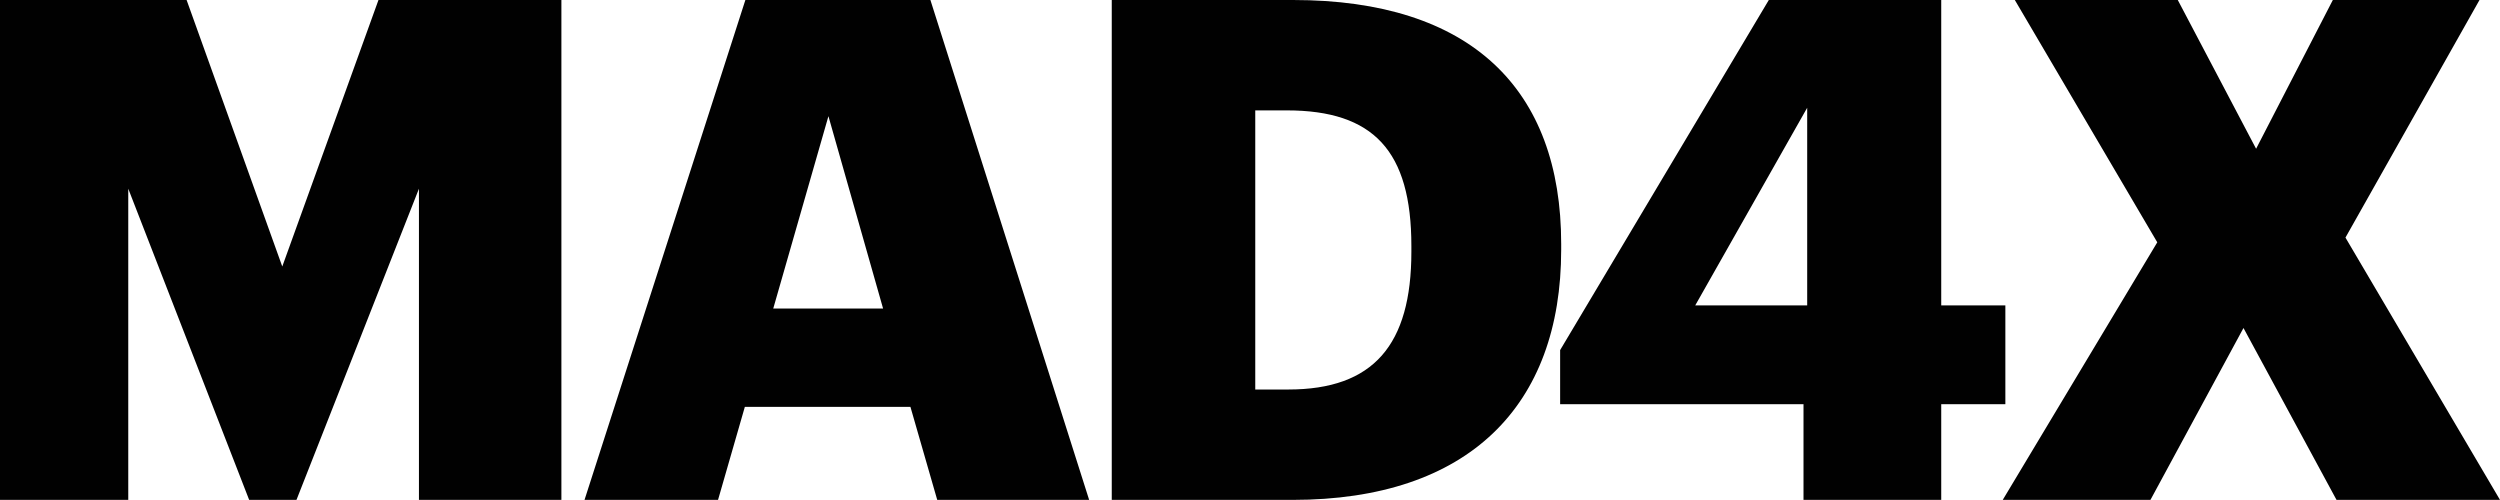
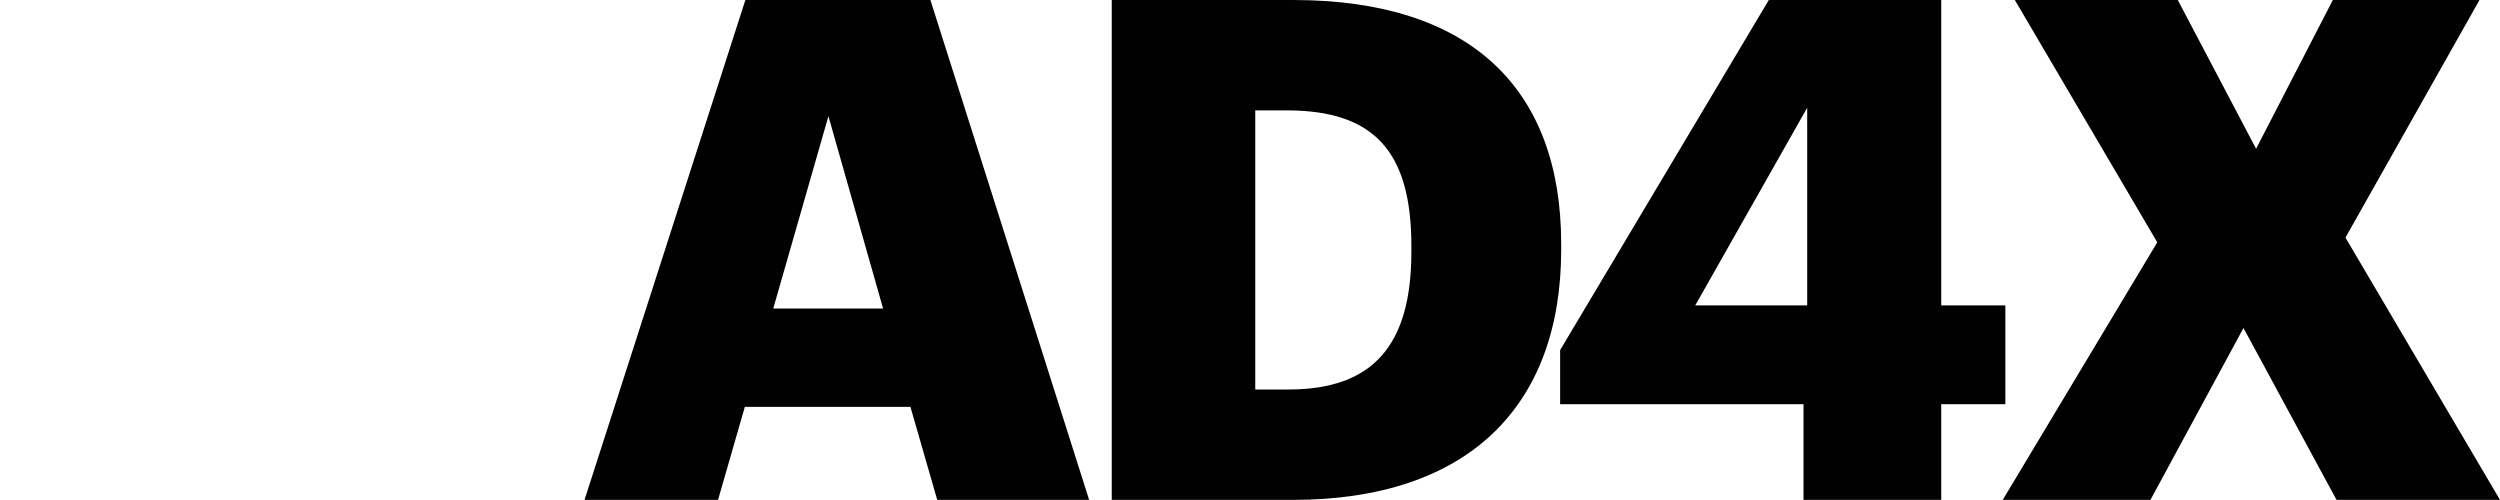
<svg xmlns="http://www.w3.org/2000/svg" id="Layer_1" x="0px" y="0px" viewBox="0 0 475.6 95.1" style="enable-background:new 0 0 475.6 95.1;" xml:space="preserve">
  <style type="text/css">	.st0{fill:#010101;}</style>
  <g>
-     <path class="st0" d="M0,0h35.5l18.2,50.7L72,0h34.8v95.1H79.7V35.9L56.4,95.1h-9l-23-59.2v59.2H0V0z" />
    <path class="st0" d="M141.8,0H177l30.2,95.1h-28.9l-5.1-17.7h-31.5l-5.1,17.7h-25.4L141.8,0z M147.1,58.7H168l-10.4-36.6  L147.1,58.7z" />
    <path class="st0" d="M211.5,0H246C279.8,0,297,16.9,297,46.4v1.1c0,29.7-17.6,47.6-51.1,47.6h-34.4V0z M245.1,74.1  c16.2,0,23.4-8.5,23.4-26.2v-1.1c0-18.1-7.2-25.8-23.7-25.8h-6v53.1H245.1z" />
    <path class="st0" d="M343.1,76.9h-46.3V66.6L336.5,0h32.8v58.1h12.2v18.8h-12.2v18.2h-26.2V76.9z M343.8,58.1V20.5l-21.3,37.6  H343.8z" />
    <path class="st0" d="M410.4,46.1L383.3,0h31l14.9,28.3L443.8,0h27.9l-25.5,45.2l29.4,49.9h-31.1l-17.7-32.7l-17.7,32.7H381  L410.4,46.1z" />
  </g>
</svg>